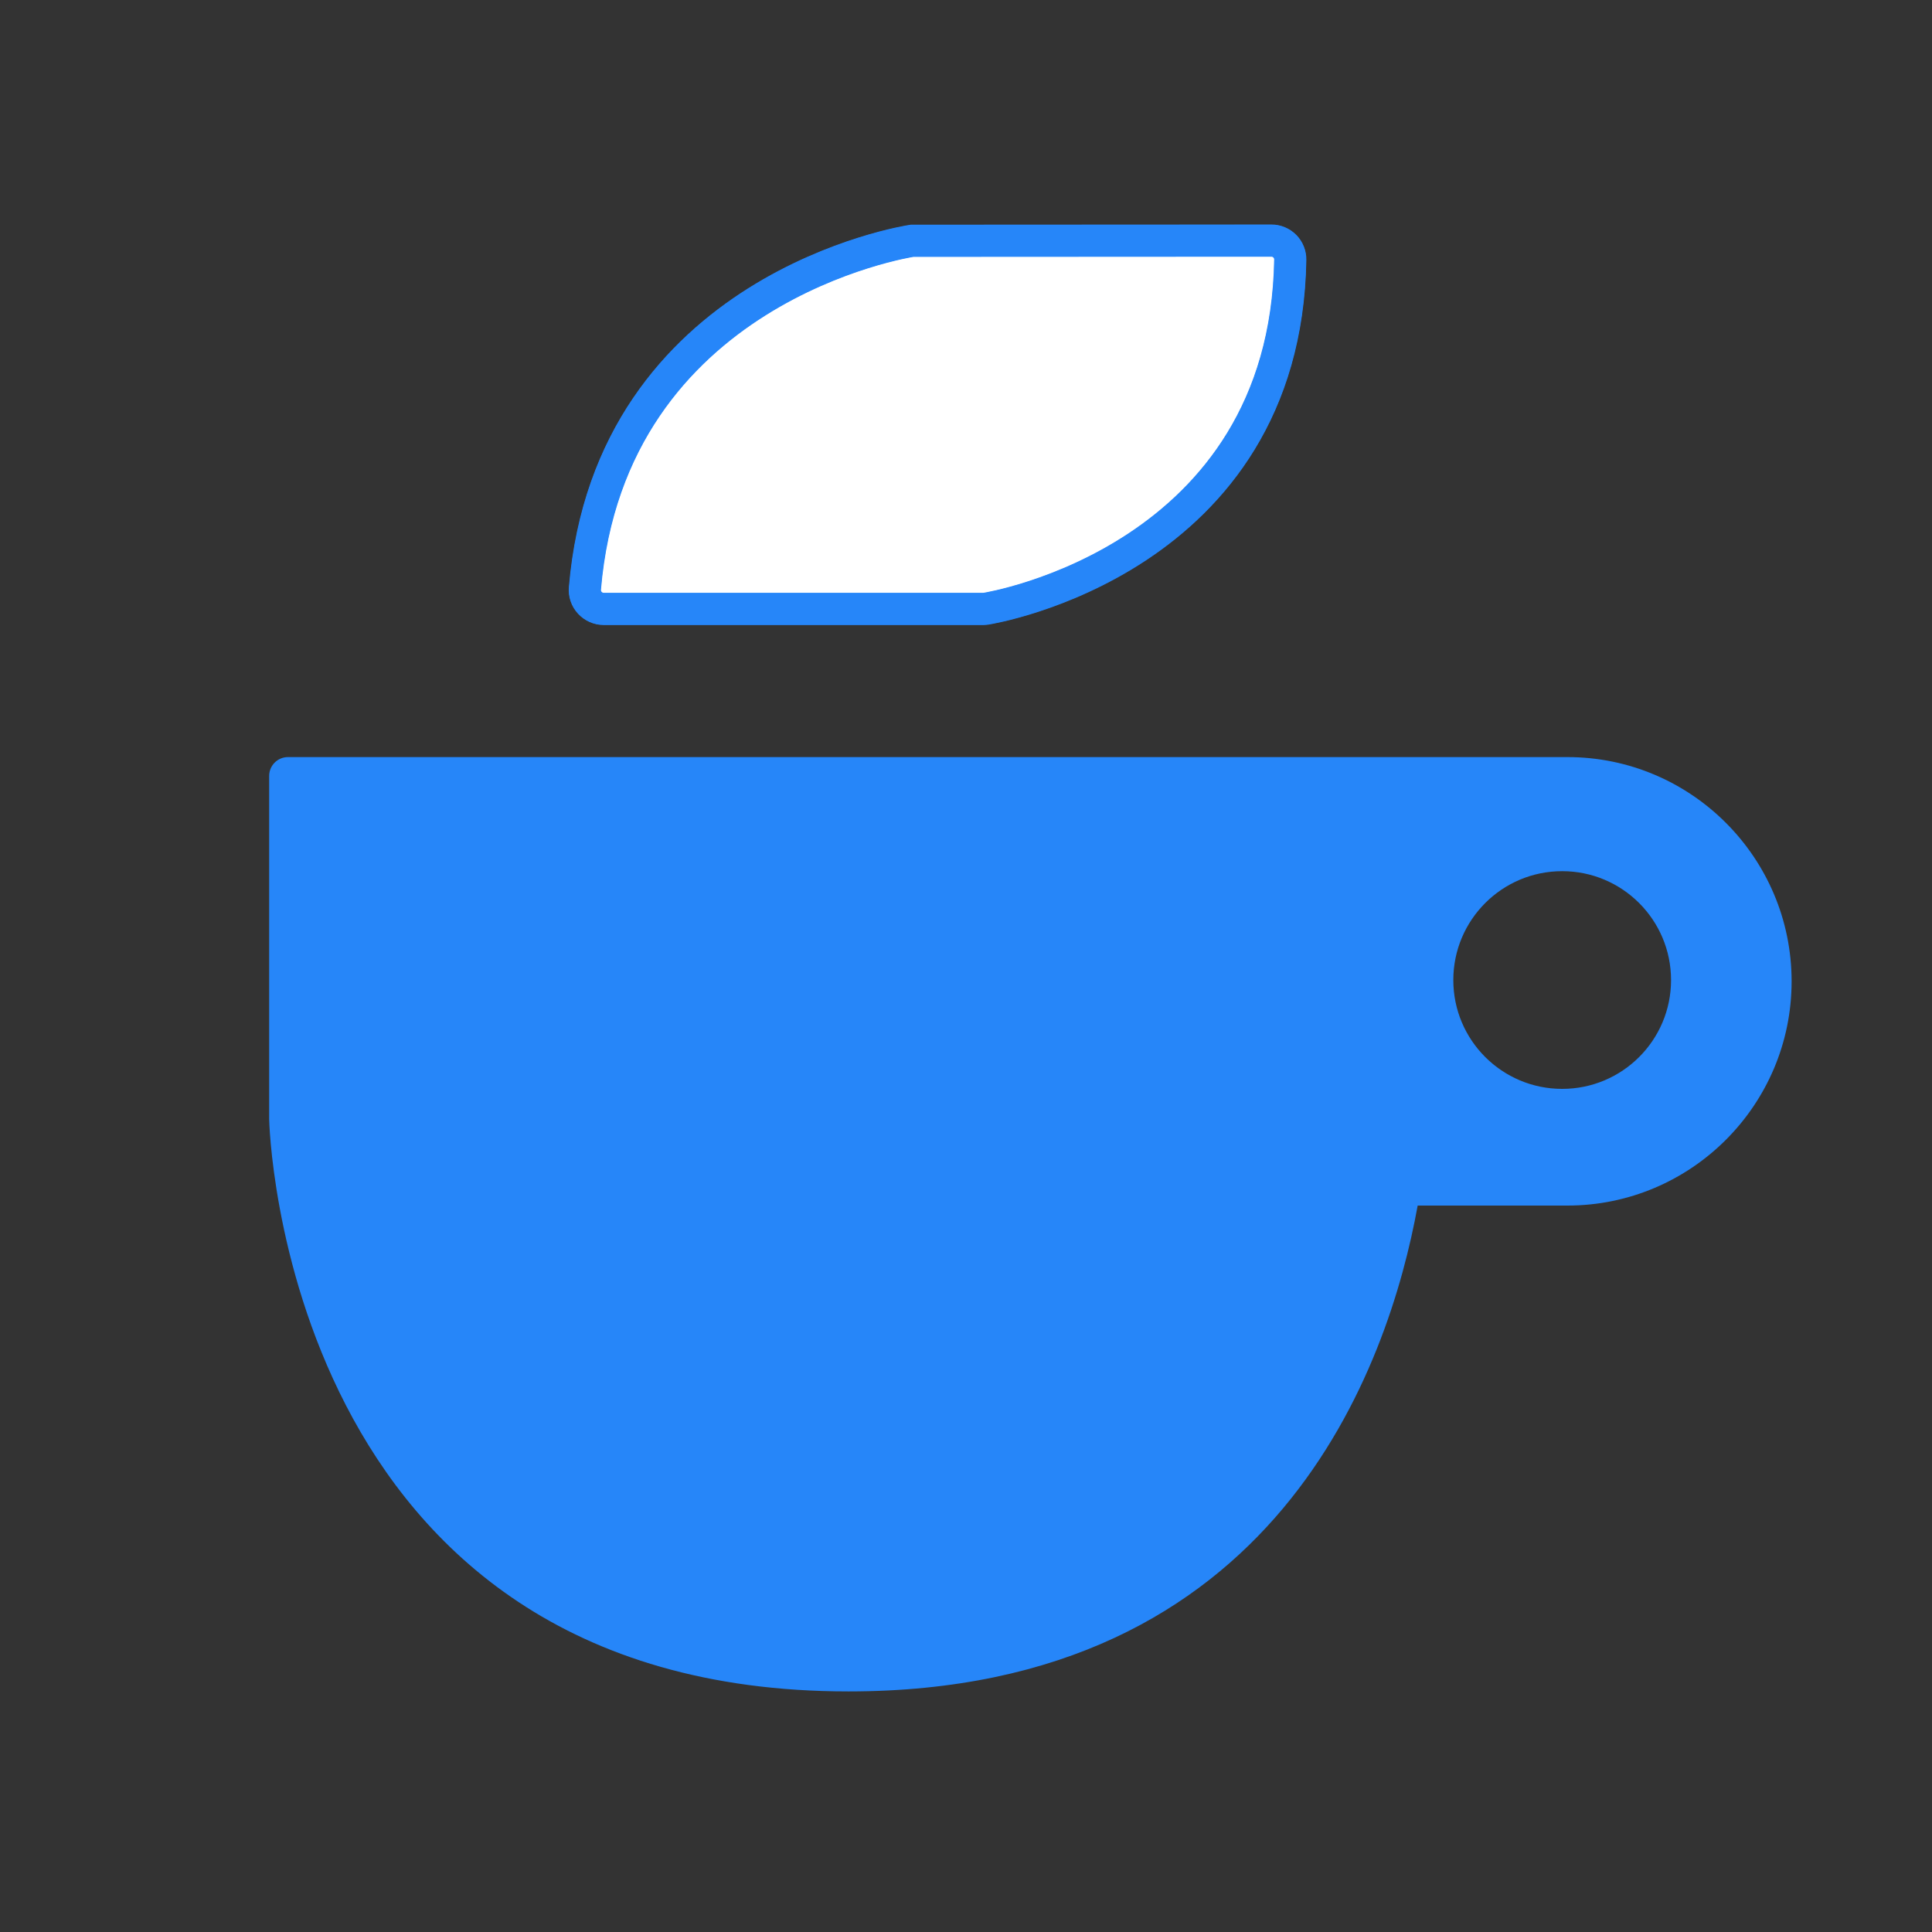
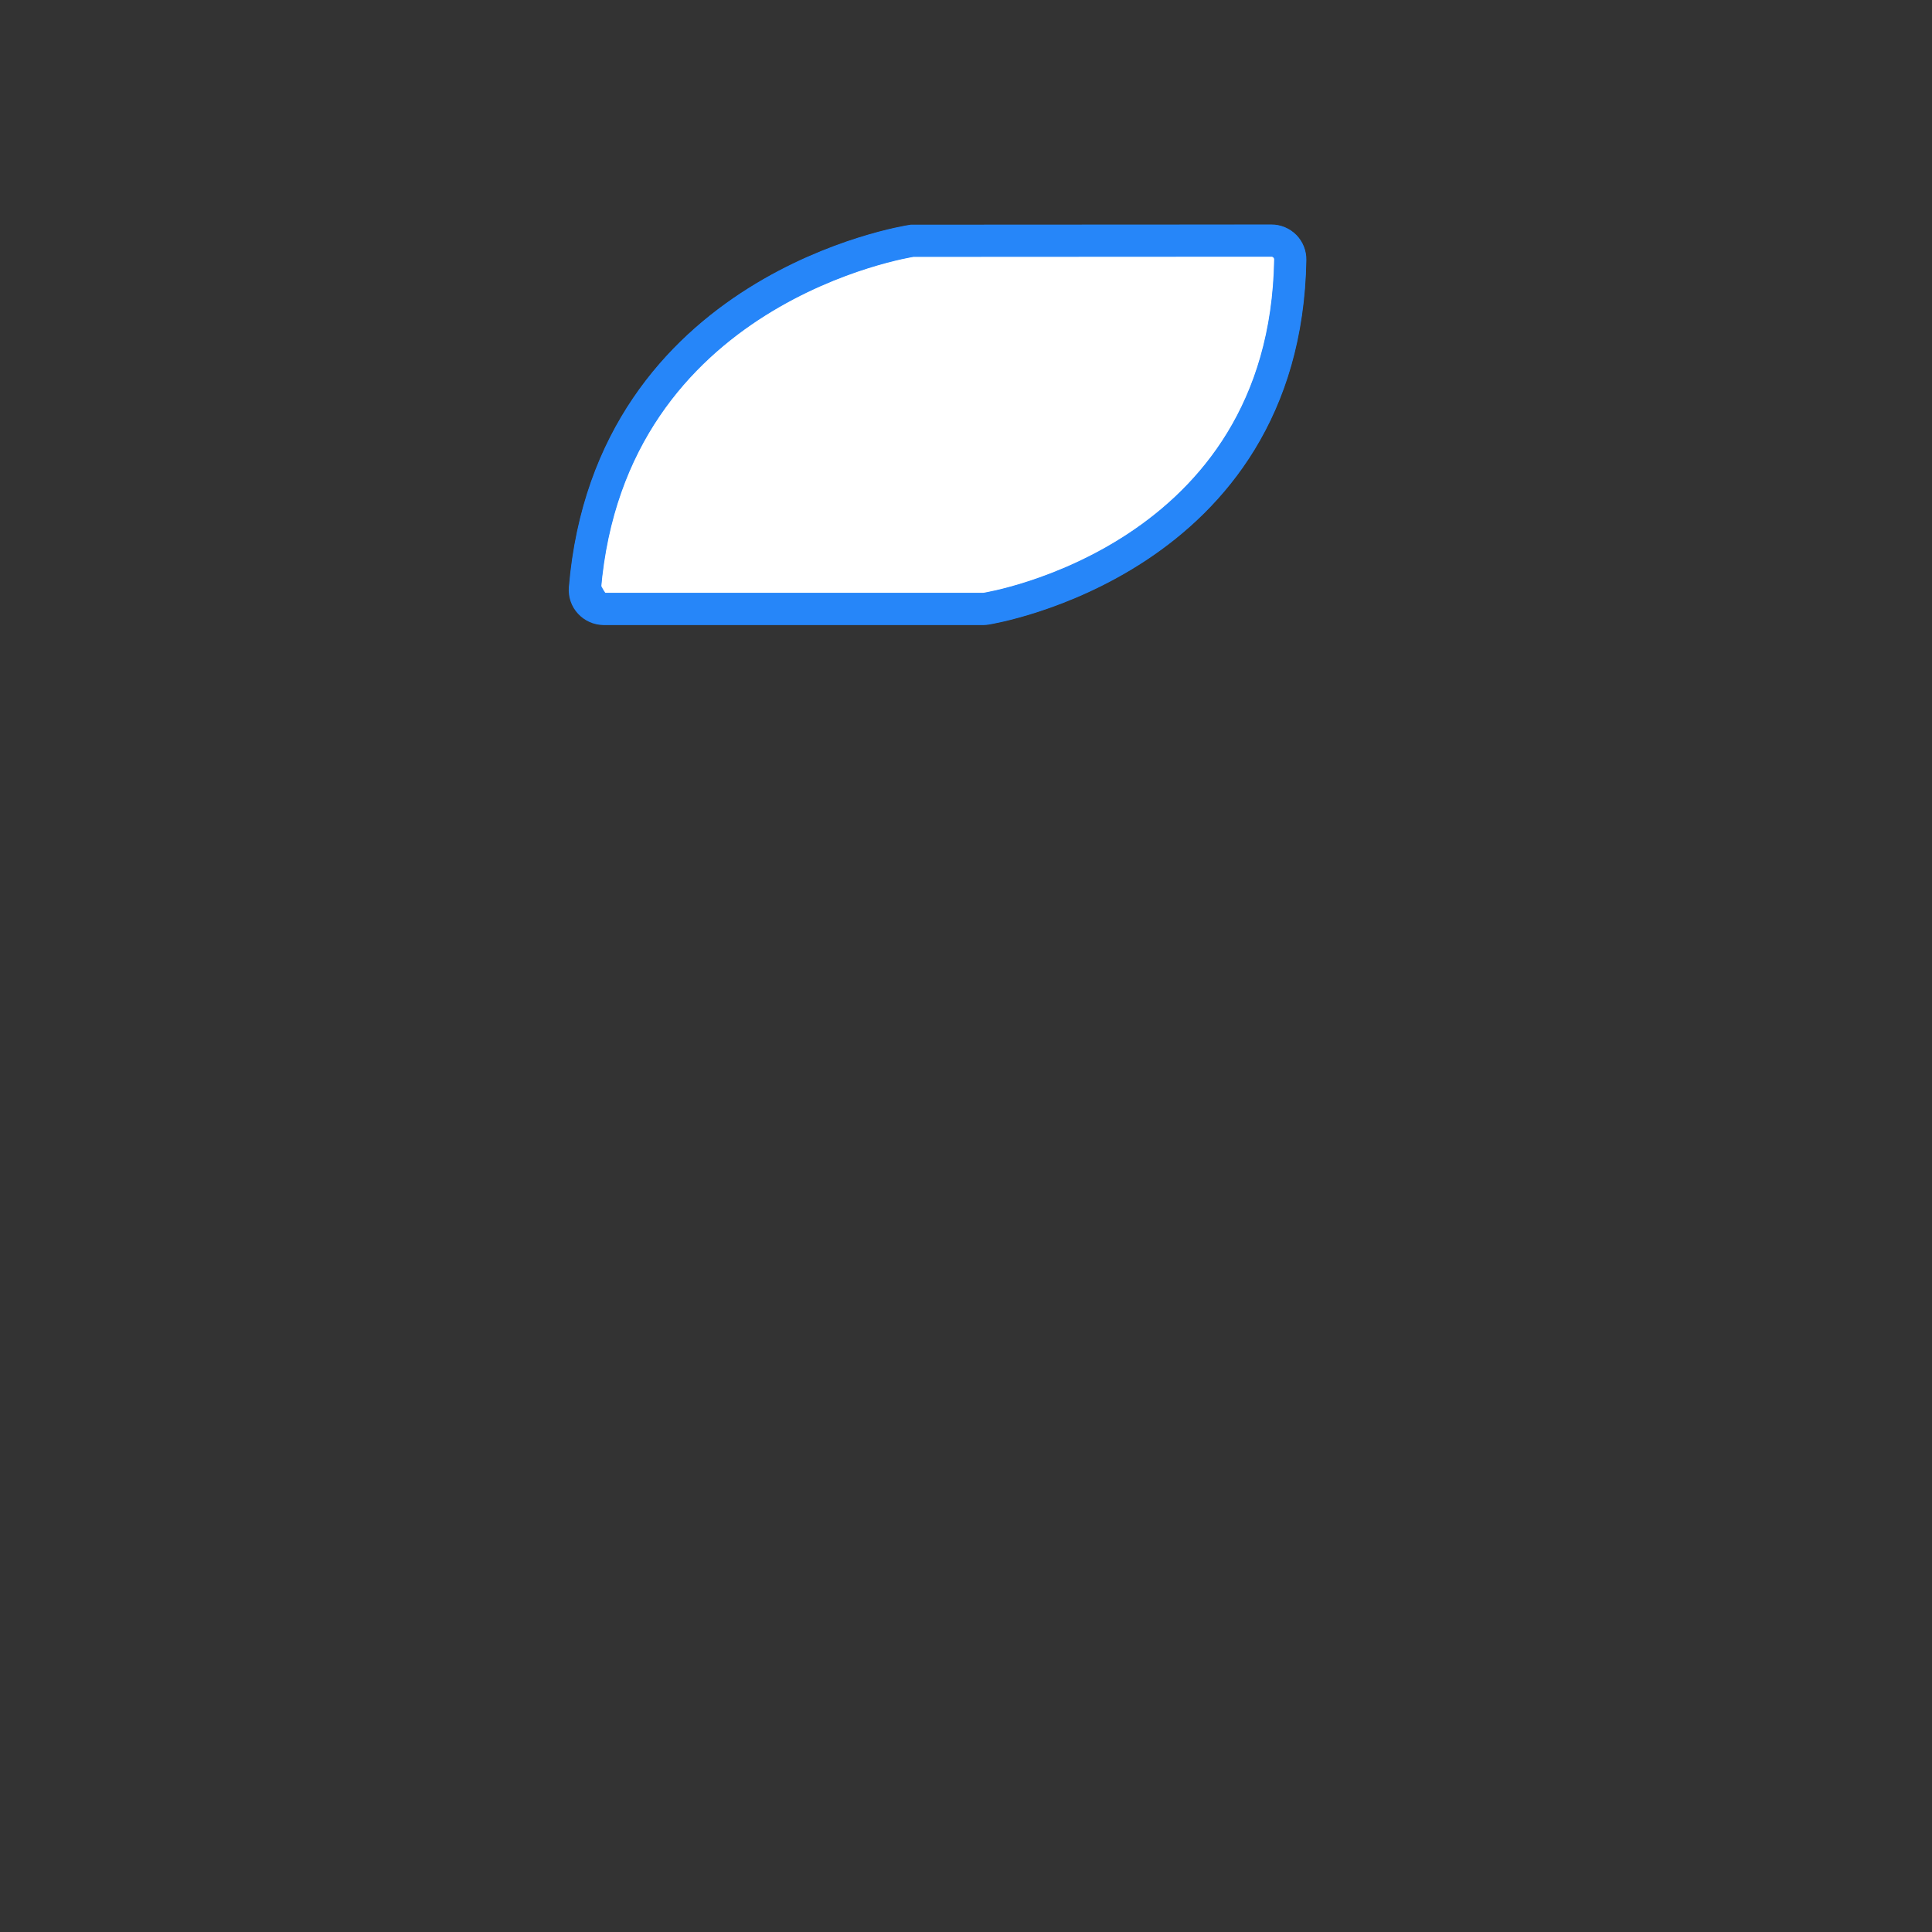
<svg xmlns="http://www.w3.org/2000/svg" version="1.1" id="Layer_1" x="0px" y="0px" width="60px" height="60px" viewBox="0 0 60 60" enable-background="new 0 0 60 60" xml:space="preserve">
  <rect x="0" y="0" width="60" height="60" fill="#333333" stroke="none" />
  <g>
    <path fill="#FFFFFF" stroke="#2686F9" d="M18.748,18.911h11.791c0.028,0,0.06-0.004,0.088-0.008   c0.092-0.013,9.286-1.504,9.443-10.835c0.003-0.158-0.058-0.309-0.166-0.42c-0.112-0.114-0.264-0.176-0.42-0.176L28.323,7.478   c-0.094,0.014-9.367,1.443-10.158,10.796c-0.015,0.164,0.04,0.325,0.152,0.446C18.428,18.841,18.585,18.911,18.748,18.911" />
-     <path fill="none" stroke="#2686F9" stroke-width="0.979" stroke-miterlimit="10" d="M18.748,18.911h11.791   c0.028,0,0.06-0.004,0.088-0.008c0.092-0.013,9.286-1.504,9.443-10.835c0.003-0.158-0.058-0.309-0.166-0.42   c-0.112-0.114-0.264-0.176-0.42-0.176L28.323,7.478c-0.094,0.014-9.367,1.443-10.158,10.796c-0.015,0.164,0.04,0.325,0.152,0.446   C18.428,18.841,18.585,18.911,18.748,18.911z" />
-     <path fill="#2686F9" d="M48.678,23.512H43.76h-5.831H8.944c-0.324,0-0.585,0.262-0.585,0.585v10.667   c0,0,0.365,17.765,17.993,17.765c13.313,0,16.778-10.13,17.675-15.089h4.65c3.84,0,6.963-3.124,6.963-6.963   C55.641,26.637,52.518,23.512,48.678,23.512z M48.515,33.816c-1.867,0-3.381-1.512-3.381-3.379c0-1.868,1.514-3.382,3.381-3.382   s3.381,1.514,3.381,3.382C51.896,32.304,50.382,33.816,48.515,33.816z" />
+     <path fill="none" stroke="#2686F9" stroke-width="0.979" stroke-miterlimit="10" d="M18.748,18.911h11.791   c0.028,0,0.06-0.004,0.088-0.008c0.092-0.013,9.286-1.504,9.443-10.835c0.003-0.158-0.058-0.309-0.166-0.42   c-0.112-0.114-0.264-0.176-0.42-0.176L28.323,7.478c-0.094,0.014-9.367,1.443-10.158,10.796C18.428,18.841,18.585,18.911,18.748,18.911z" />
  </g>
</svg>